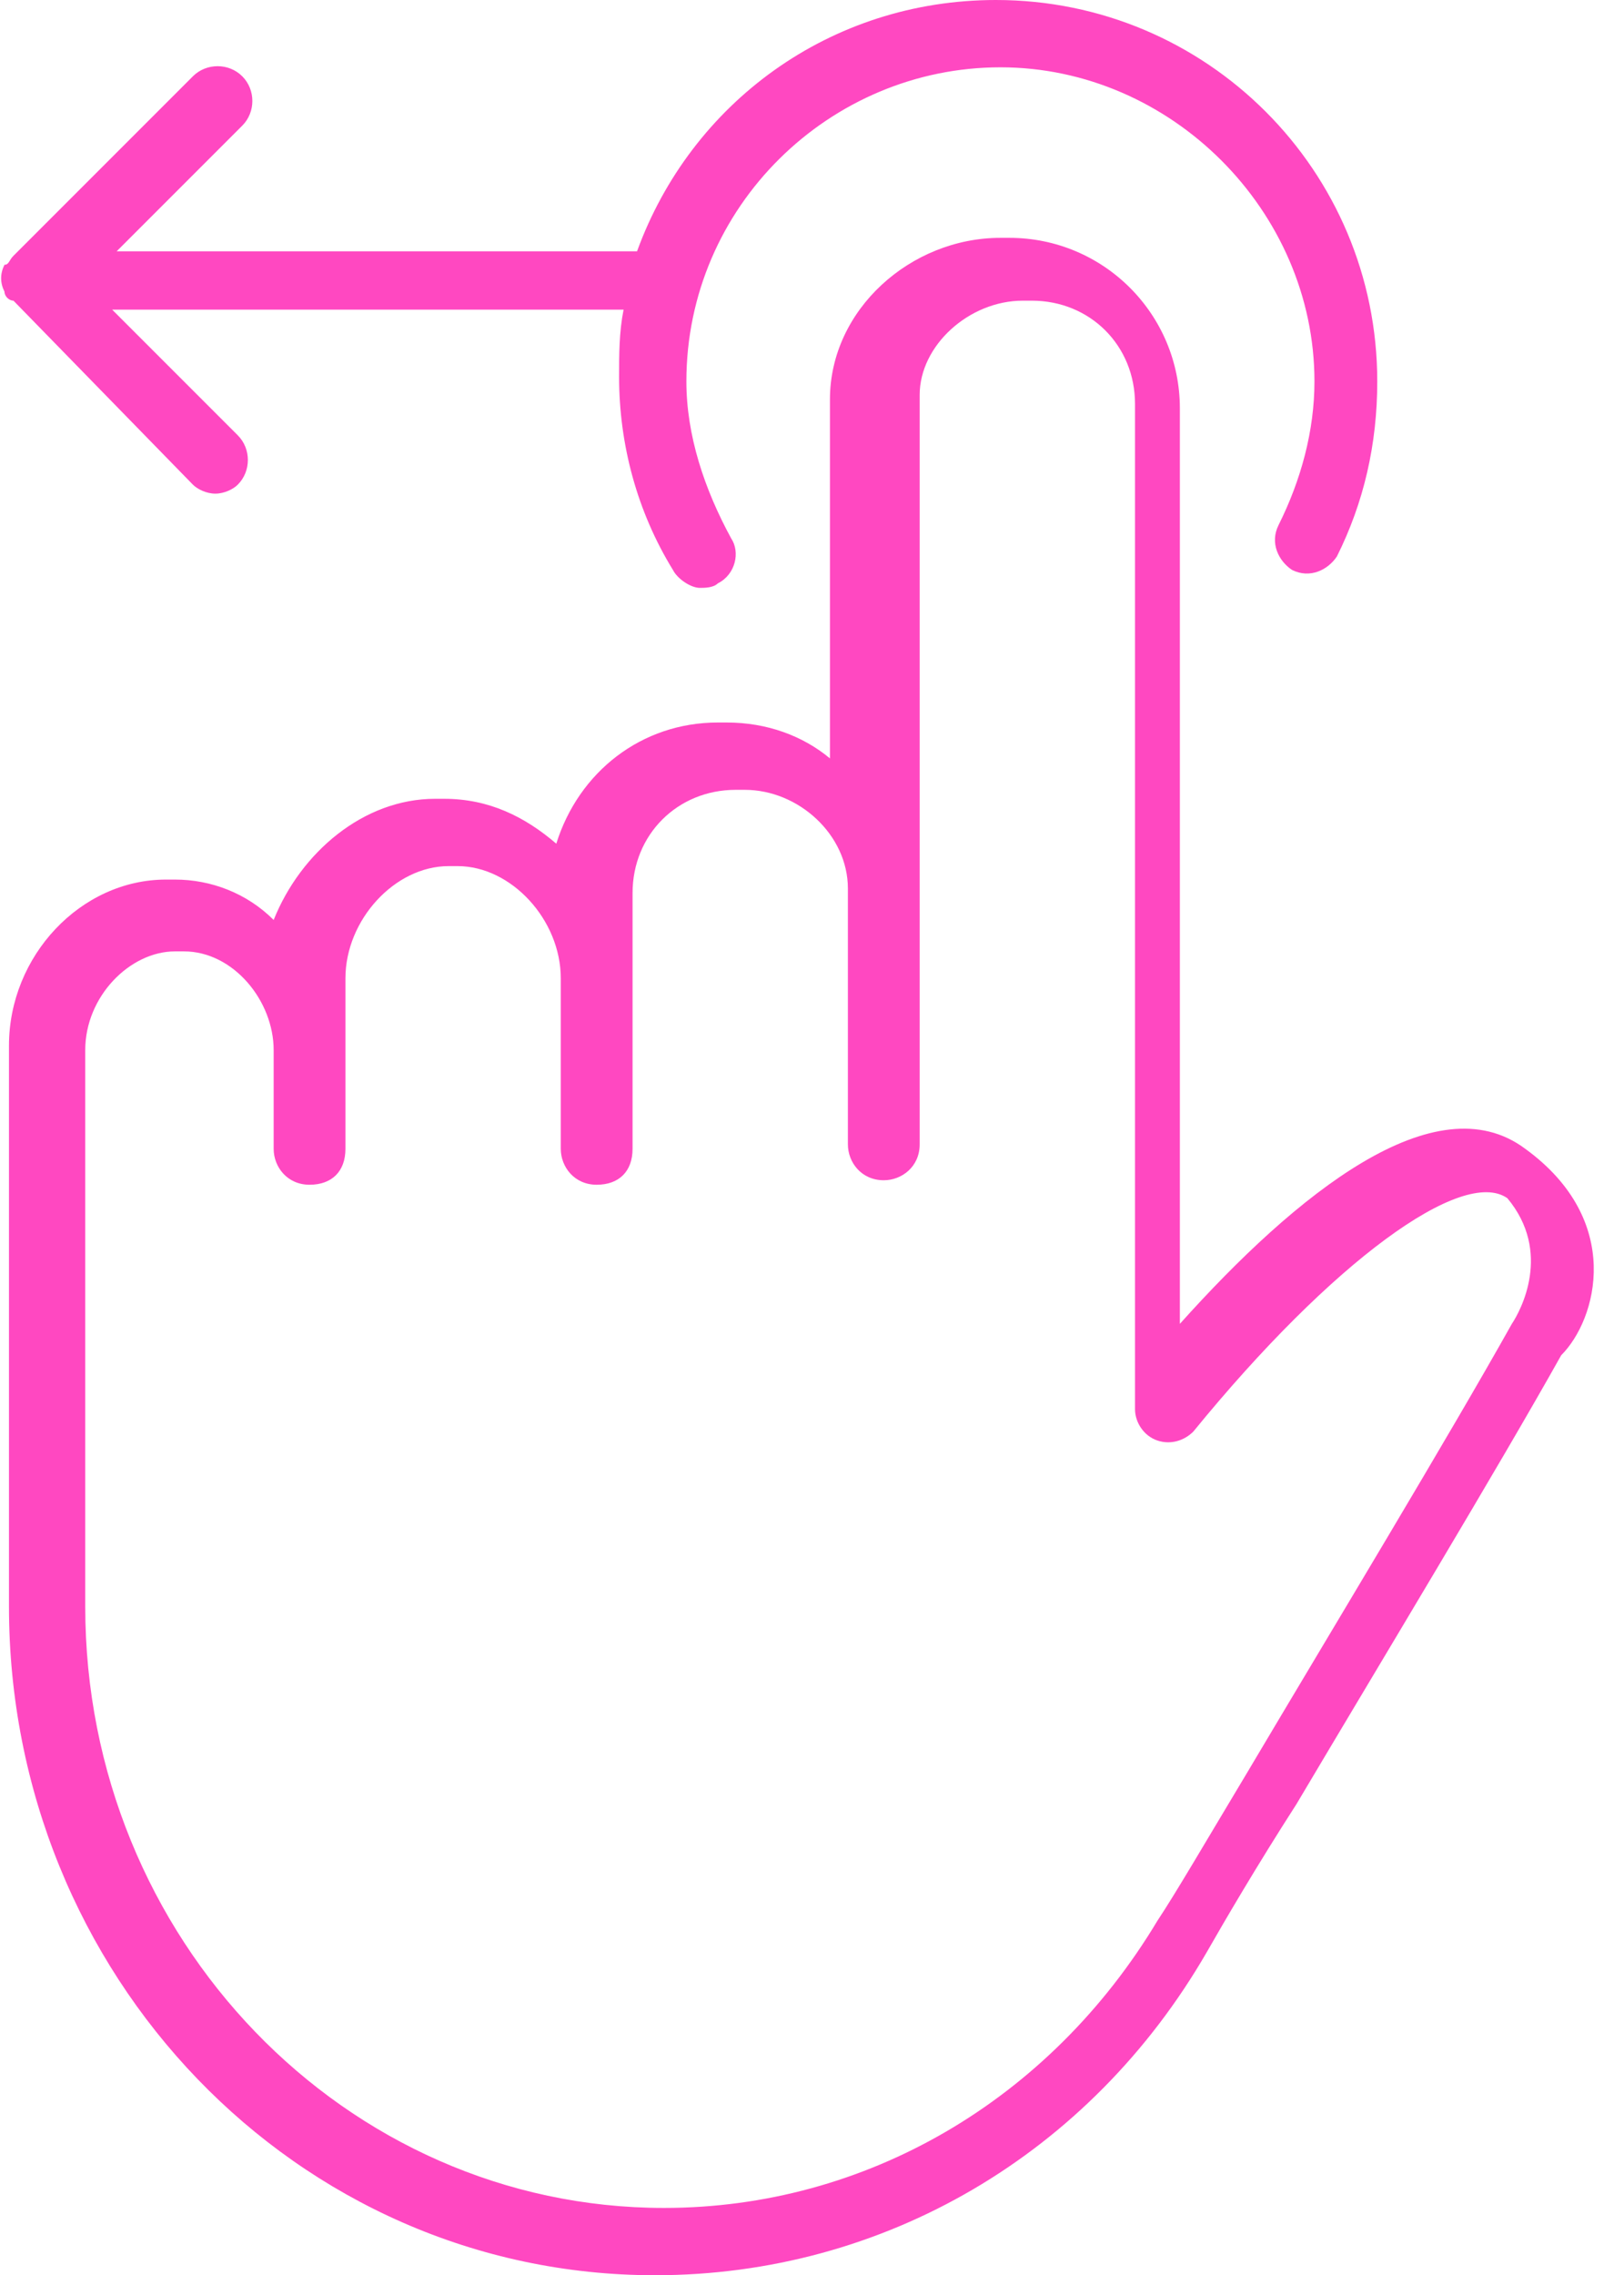
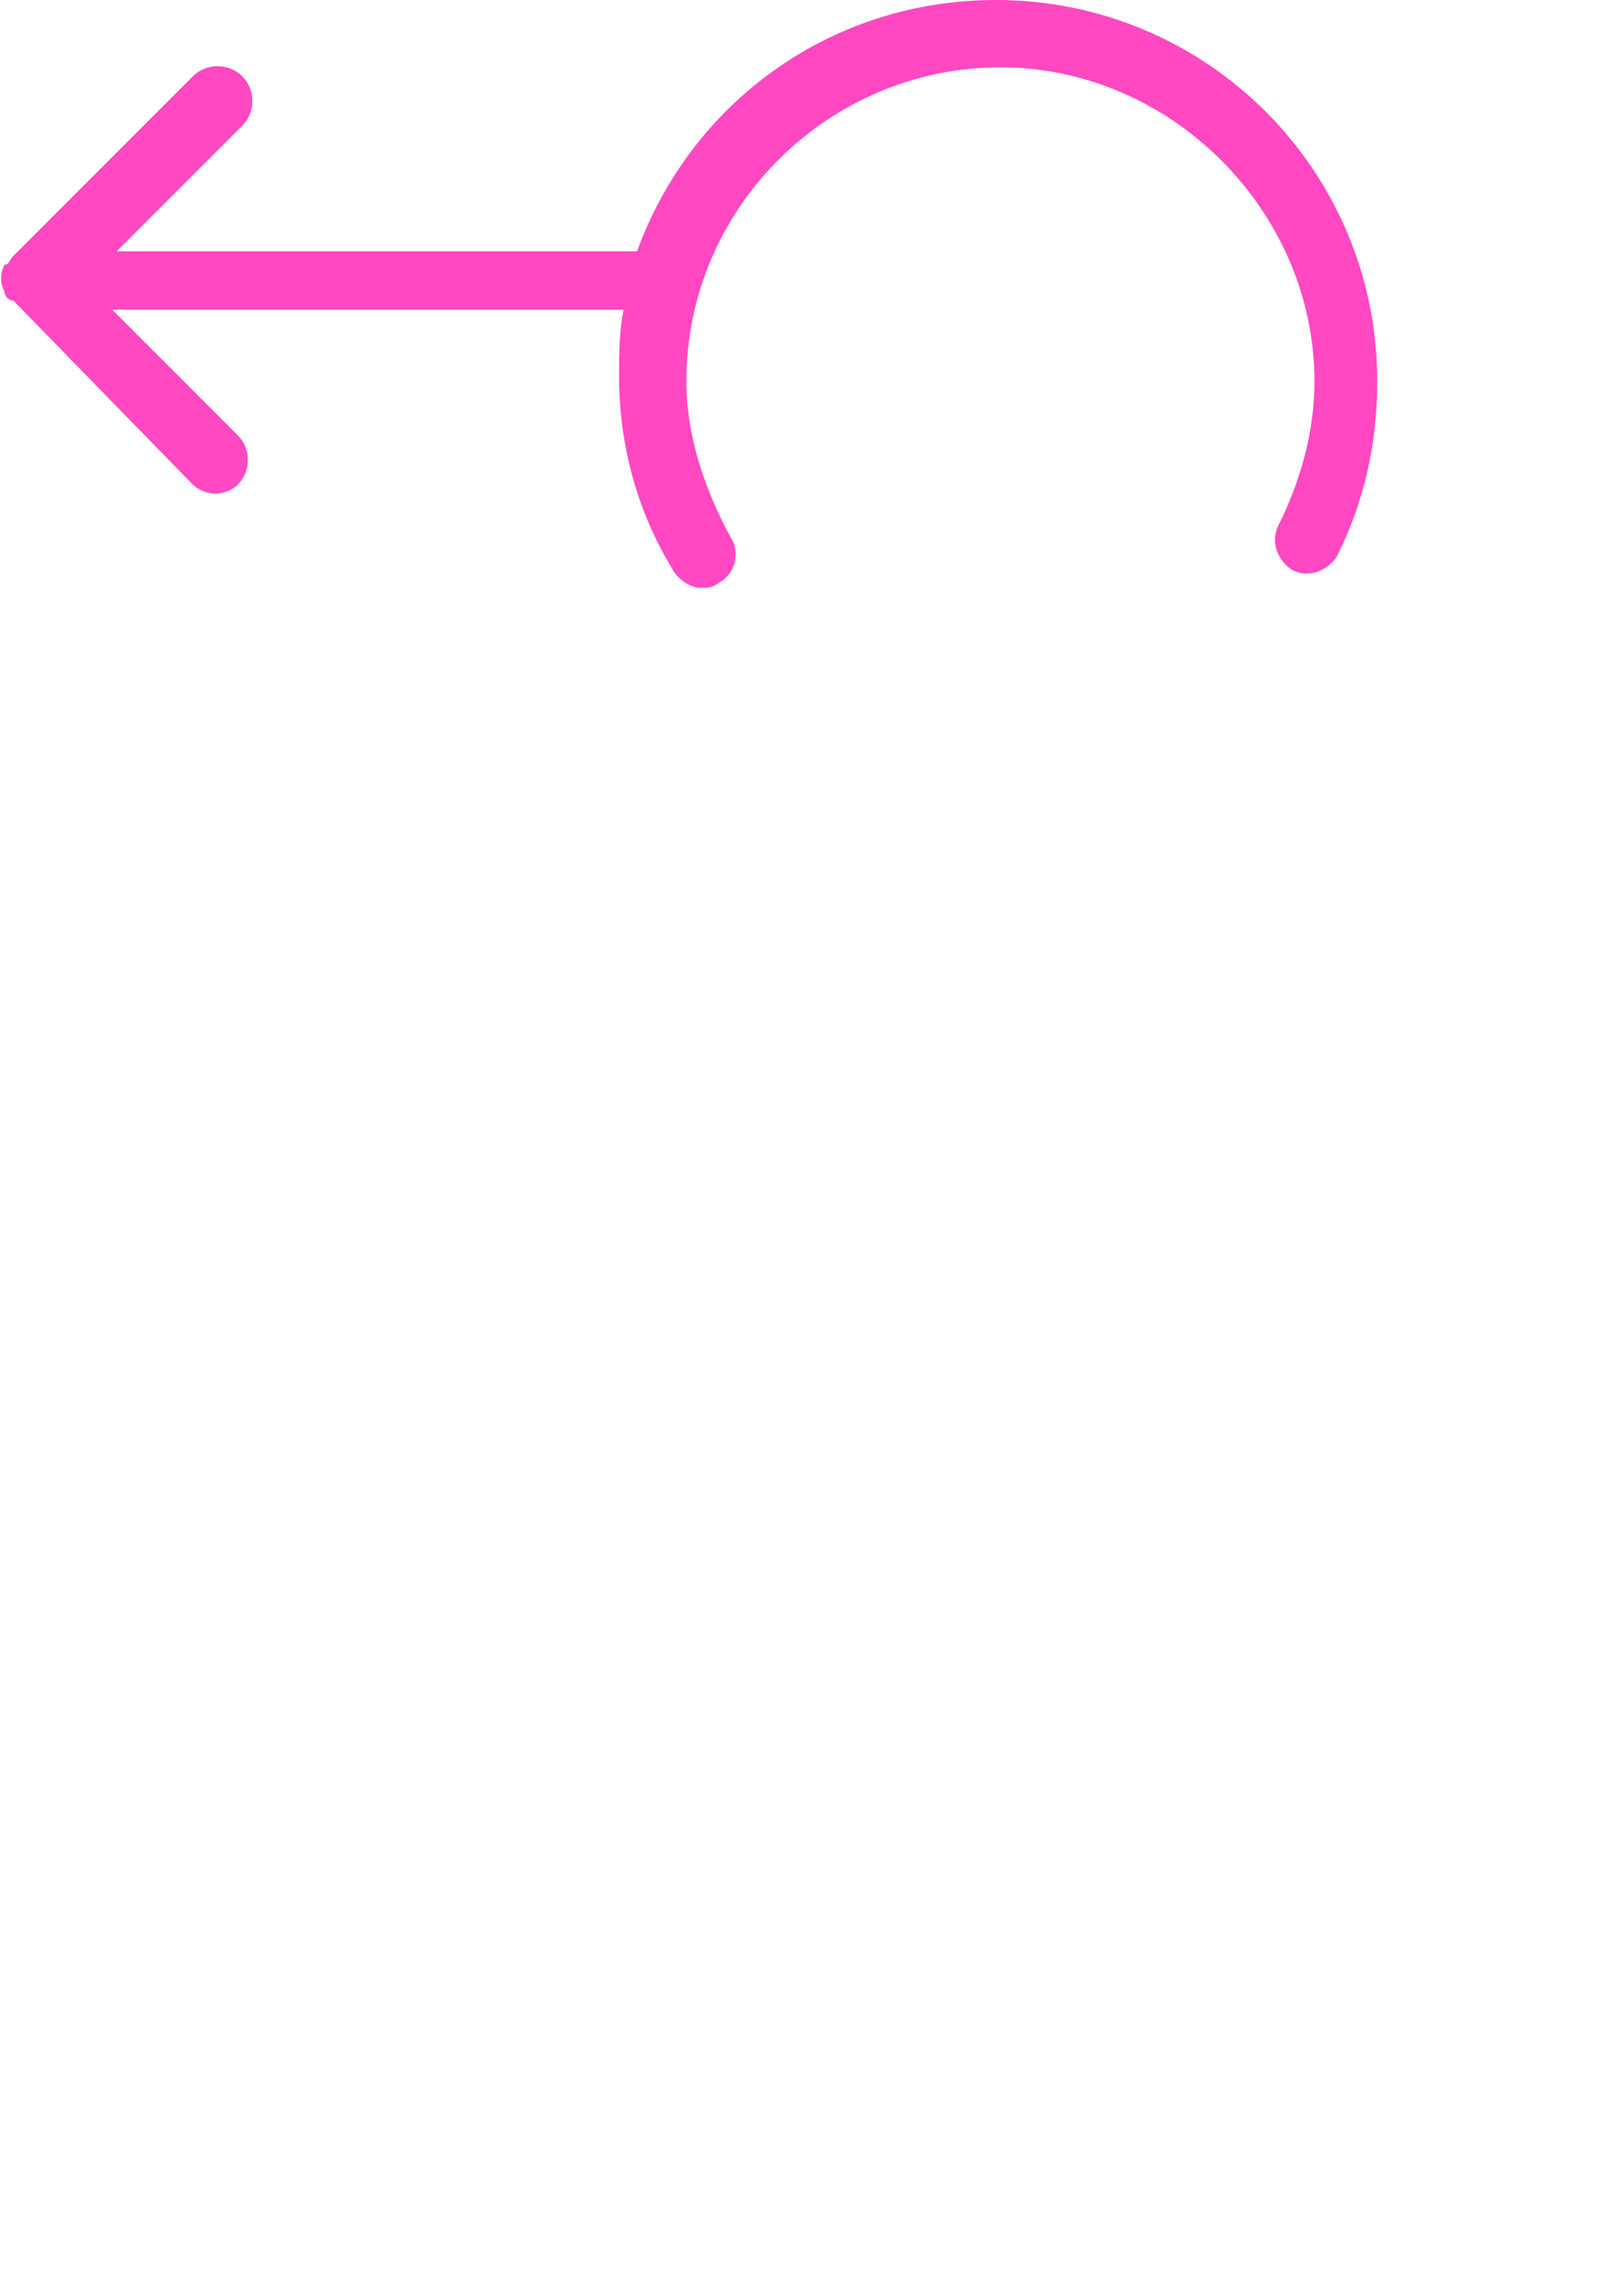
<svg xmlns="http://www.w3.org/2000/svg" enable-background="new 0 0 60 60" fill="#ff48c1" height="50.7" preserveAspectRatio="xMidYMid meet" version="1" viewBox="12.2 2.9 36.2 50.7" width="36.2" zoomAndPan="magnify">
  <g id="change1_1">
-     <path d="m46.2 28.5c-2-1.5-5.1 1-7.7 3.9v-20.4c0-2.1-1.7-3.8-3.8-3.8h-0.2c-2 0-3.8 1.6-3.8 3.6v8c-0.6-0.5-1.4-0.8-2.3-0.8h-0.2c-1.7 0-3.1 1.1-3.6 2.7-0.7-0.6-1.5-1-2.5-1h-0.2c-1.6 0-3 1.2-3.6 2.7-0.6-0.6-1.4-0.9-2.2-0.9h-0.2c-1.9 0-3.5 1.7-3.5 3.7v12.5c0 8.2 6.4 14.9 14.4 14.9 5.1 0 9.7-2.7 12.3-7.2 0.4-0.7 1.1-1.9 2-3.3 1.9-3.2 4.5-7.5 5.9-10 0.8-0.8 1.4-3-0.8-4.6zm-0.3 3.9c-1.4 2.5-4 6.8-5.9 10-0.9 1.5-1.6 2.7-2 3.3-2.4 4-6.5 6.4-11 6.4-7.1 0-12.9-6-12.9-13.4v-12.4c0-1.2 1-2.2 2-2.2h0.2c1.1 0 2 1.1 2 2.2v2.2c0 0.4 0.3 0.8 0.8 0.8s0.8-0.3 0.8-0.8v-3.8c0-1.3 1.1-2.5 2.3-2.5h0.2c1.2 0 2.3 1.2 2.3 2.5v3.8c0 0.4 0.3 0.8 0.8 0.8s0.8-0.3 0.8-0.8v-5.7c0-1.3 1-2.3 2.3-2.3h0.2c1.2 0 2.3 1 2.3 2.2v5.7c0 0.4 0.3 0.8 0.8 0.8 0.4 0 0.8-0.3 0.8-0.8v-16.7c0-1.1 1.1-2.1 2.3-2.1h0.2c1.3 0 2.3 1 2.3 2.3v22.4c0 0.3 0.2 0.6 0.5 0.7s0.6 0 0.8-0.2c3.1-3.8 6-5.9 7-5.2 1 1.2 0.3 2.5 0.1 2.8z" fill="inherit" />
-   </g>
+     </g>
  <g id="change1_2">
    <path d="m16.5 13.7c0.1 0.1 0.3 0.2 0.5 0.2s0.4-0.1 0.5-0.2c0.3-0.3 0.3-0.8 0-1.1l-2.8-2.8h11.4c-0.1 0.5-0.1 1-0.1 1.5 0 1.5 0.4 3 1.2 4.3 0.1 0.2 0.4 0.4 0.6 0.4 0.1 0 0.3 0 0.4-0.1 0.4-0.2 0.5-0.7 0.3-1-0.6-1.1-1-2.3-1-3.5 0-3.9 3.2-7 7-7s7 3.2 7 7c0 1.1-0.3 2.2-0.8 3.2-0.2 0.4 0 0.8 0.3 1 0.4 0.2 0.8 0 1-0.3 0.6-1.2 0.9-2.5 0.9-3.9 0-4.7-3.8-8.5-8.5-8.5-3.7 0-6.8 2.3-8 5.6h-11.6l2.8-2.8c0.3-0.3 0.3-0.8 0-1.1s-0.8-0.3-1.1 0l-4 4c-0.1 0.1-0.1 0.2-0.2 0.2-0.1 0.2-0.1 0.4 0 0.6 0 0.1 0.1 0.2 0.2 0.2z" fill="inherit" />
  </g>
</svg>